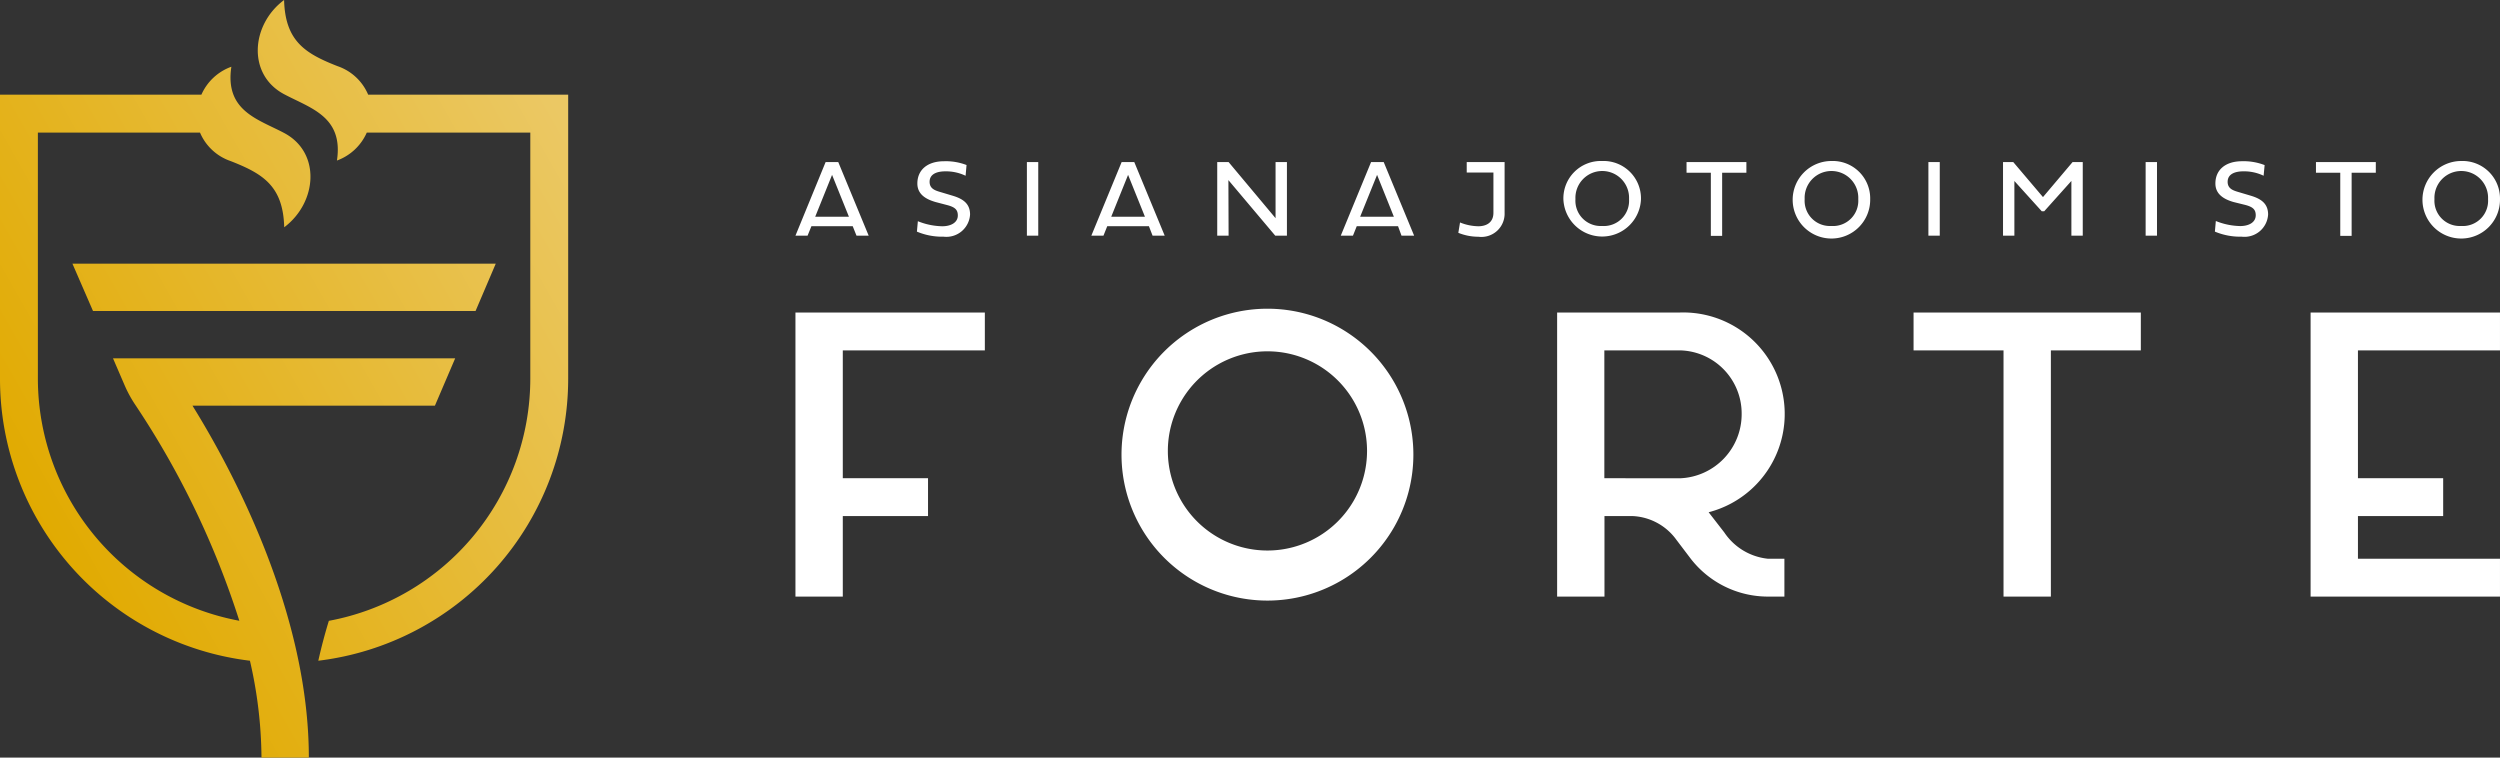
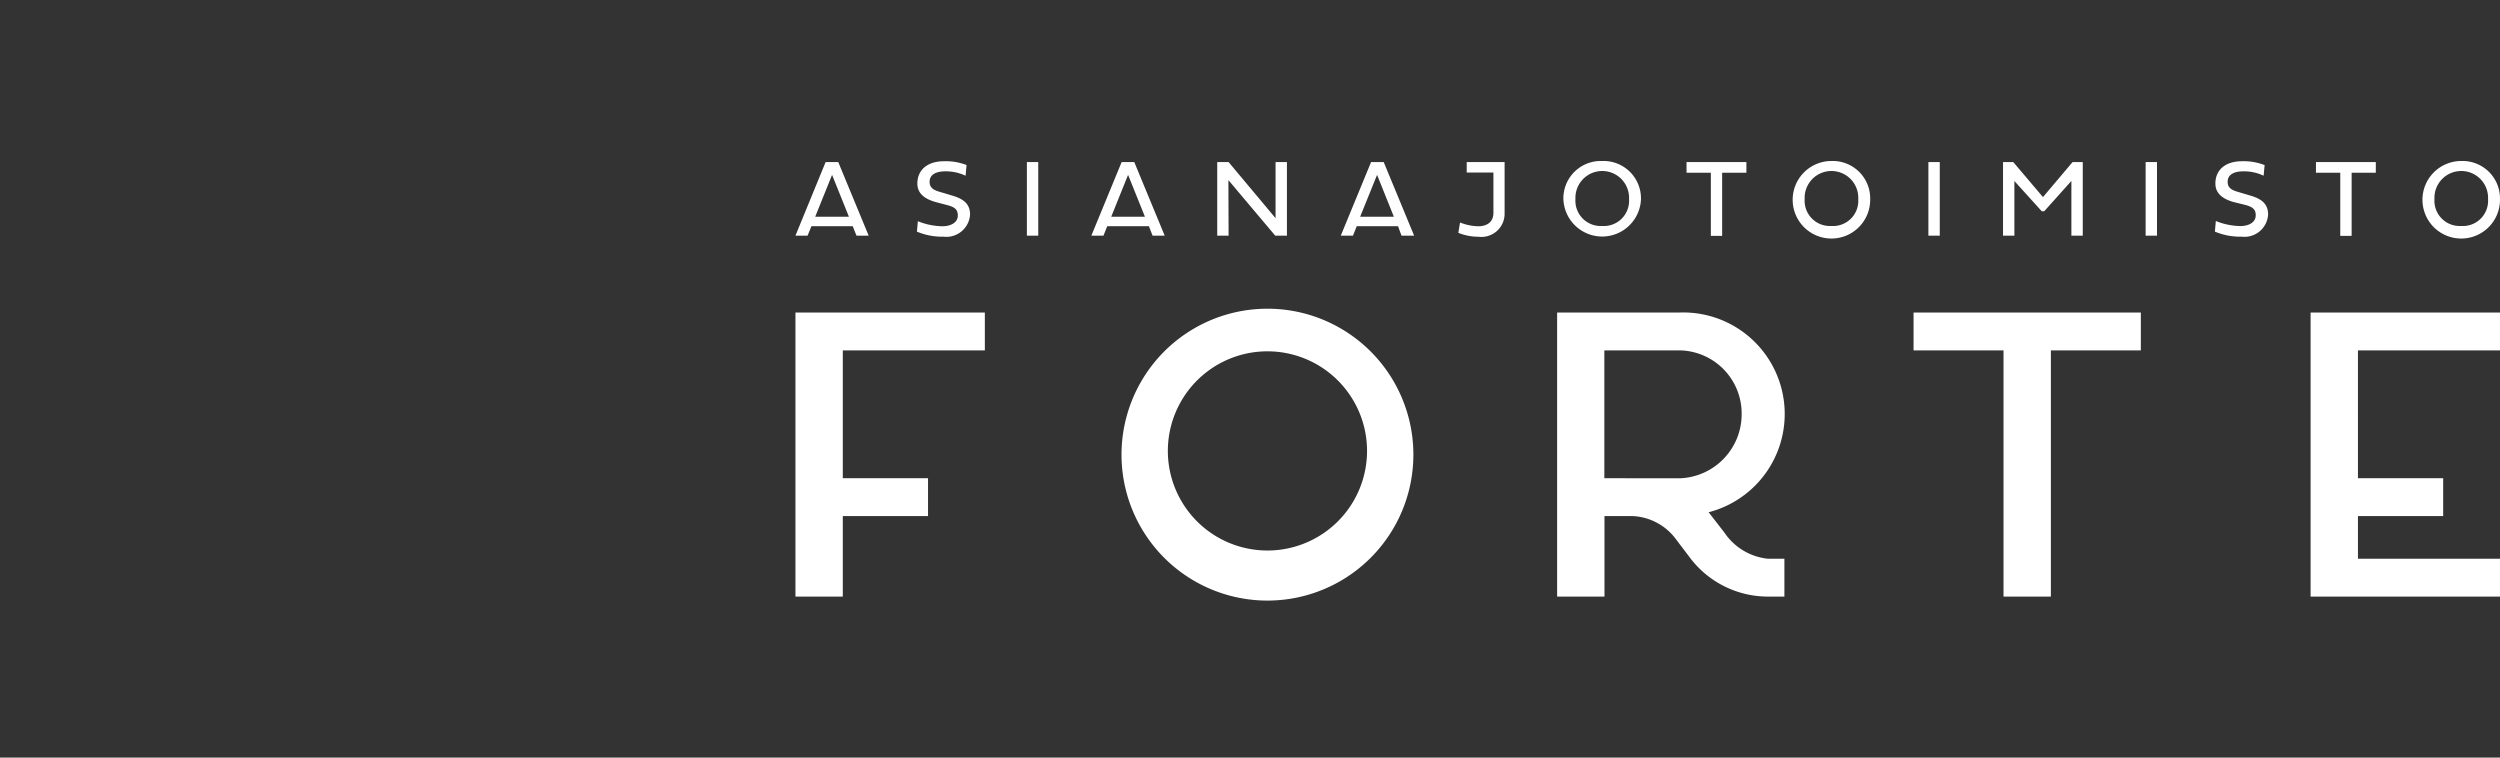
<svg xmlns="http://www.w3.org/2000/svg" width="198.001" height="60" viewBox="0 0 198.001 60">
  <rect x="0" y="0" width="198.001" height="60" fill="#333333" stroke="none" />
  <defs>
    <linearGradient id="a" x1=".074" y1=".711" x2=".928" y2=".071" gradientUnits="objectBoundingBox">
      <stop offset="0" stop-color="#e1aa00" />
      <stop offset="1" stop-color="#ebc864" />
    </linearGradient>
  </defs>
  <path d="M136.565 42.17l-1.24-1.6a8.04 8.04 0 00-2.25-15.82h-9.75v22.5h3.75v-6.375h2.275a4.53 4.53 0 013.43 1.89l1.1 1.45A7.735 7.735 0 00140 47.25h1.325v-3H140a4.739 4.739 0 01-3.435-2.08zm-9.5-4.295V27.75h6a5 5 0 014.875 5.03 5.078 5.078 0 01-4.875 5.1zM78 27.75v-3H63v22.5h3.75v-6.375h6.75v-3h-6.75V27.75zm120 0v-3h-15v22.5h15v-3h-11.25v-3.375h6.75v-3h-6.75V27.75zm-28.445-3h-18v3h7.125v19.5h3.75v-19.5h7.125zm-69.165 3.075a7.888 7.888 0 11-.015 0m0-3.375a11.558 11.558 0 10.015 0zM76.55 13.07l-.075.85a3.6 3.6 0 00-1.59-.35c-.765 0-1.26.26-1.26.83s.475.7.94.835l.85.255c.86.25 1.415.64 1.415 1.5a1.88 1.88 0 01-2.1 1.755 5.115 5.115 0 01-2.11-.4l.075-.825a5.385 5.385 0 001.93.4c.7 0 1.235-.3 1.235-.855 0-.47-.25-.66-.815-.815l-.935-.245c-.7-.2-1.455-.57-1.455-1.47 0-1.065.78-1.765 2.12-1.765a4.56 4.56 0 011.775.3zm5.68 5.595h-.9v-5.83h.9zm15.075 0h-.9v-5.83h.9l3.72 4.445v-4.445h.9v5.83H101l-3.71-4.4zm18.33-1.045a4.035 4.035 0 001.445.3c.62 0 1.2-.275 1.2-1.07v-3.185h-2.115v-.83h3v4.045a1.837 1.837 0 01-2.075 1.87 4.225 4.225 0 01-1.59-.31zm11.241-4.868a2.965 2.965 0 013.09 3.03 3.075 3.075 0 01-6.145 0 2.96 2.96 0 013.055-3.03zm0 5.145a2 2 0 002.145-2.125 2.125 2.125 0 10-4.245 0 2 2 0 002.1 2.125zm8.624-4.217h-1.925v-.845h4.74v.845h-1.92v5h-.895zm9.535-.928a2.965 2.965 0 013.085 3.03 3.07 3.07 0 11-3.085-3.03zm0 5.145a2 2 0 002.14-2.125 2.125 2.125 0 10-4.245 0 2 2 0 002.1 2.125zm8.595.768h-.9v-5.83h.9zm8.08-1.93l-2.17-2.4v4.33h-.9v-5.83h.81l2.355 2.775 2.345-2.775h.805v5.83h-.9V14.33l-2.15 2.4zm9.125 1.93h-.9v-5.83h.9zm8.525-5.596l-.08.85a3.59 3.59 0 00-1.585-.35c-.765 0-1.265.26-1.265.83s.475.7.94.835l.855.255c.86.25 1.41.64 1.41 1.5a1.875 1.875 0 01-2.1 1.755 5.14 5.14 0 01-2.115-.4l.075-.84a5.385 5.385 0 001.93.4c.7 0 1.23-.3 1.23-.855 0-.47-.245-.66-.815-.815l-.93-.23c-.69-.195-1.45-.57-1.45-1.47 0-1.065.775-1.765 2.12-1.765a4.58 4.58 0 011.775.305zm5.99.611h-1.925v-.845h4.74v.845h-1.915v5h-.9zm9.565-.928a2.965 2.965 0 013.085 3.03 3.07 3.07 0 11-3.085-3.03zm0 5.145a2 2 0 002.14-2.125 2.125 2.125 0 10-4.245 0 2 2 0 002.1 2.125zM111 18.665h1l-2.41-5.83h-1l-2.4 5.83h.965l.3-.75h3.27zm-3.275-1.5l1.34-3.315 1.33 3.315zm-39.89 1.5h.965l-2.41-5.83h-1L63 18.665h.96l.305-.75h3.27zm-3.27-1.5L65.9 13.85l1.335 3.315zm26.72 1.5h.96l-2.41-5.83h-1l-2.4 5.83h.96l.3-.75h3.3zm-3.275-1.5l1.335-3.315 1.335 3.315z" fill="#fff" />
-   <path d="M15.245 32.13c3.22 5.195 9.215 16.425 9.215 27.87h-3.75a35.08 35.08 0 00-.915-7.67A22.5 22.5 0 010 30V7.5h15.95a4.12 4.12 0 012.375-2.215c-.53 3.5 2.1 4.145 4.185 5.25 2.925 1.555 2.615 5.5 0 7.465-.085-3.27-1.685-4.24-4.235-5.24a4.055 4.055 0 01-2.435-2.26H3v19.545a19.525 19.525 0 0015.955 19.12 67.85 67.85 0 00-8.265-17.14 9.58 9.58 0 01-.815-1.5L8.95 28.38h27.1l-1.605 3.75zM29.16 7.5a4.055 4.055 0 00-2.425-2.26c-2.55-1-4.15-1.97-4.235-5.24-2.625 1.95-2.93 5.905 0 7.46 2.085 1.11 4.715 1.77 4.185 5.255A4.12 4.12 0 0029.05 10.5H42V30a19.525 19.525 0 01-15.955 19.17q-.475 1.55-.835 3.16A22.5 22.5 0 0045 30V7.5zM7.365 24.63h30.3l1.6-3.75H5.735z" fill="url(#a)" />
</svg>